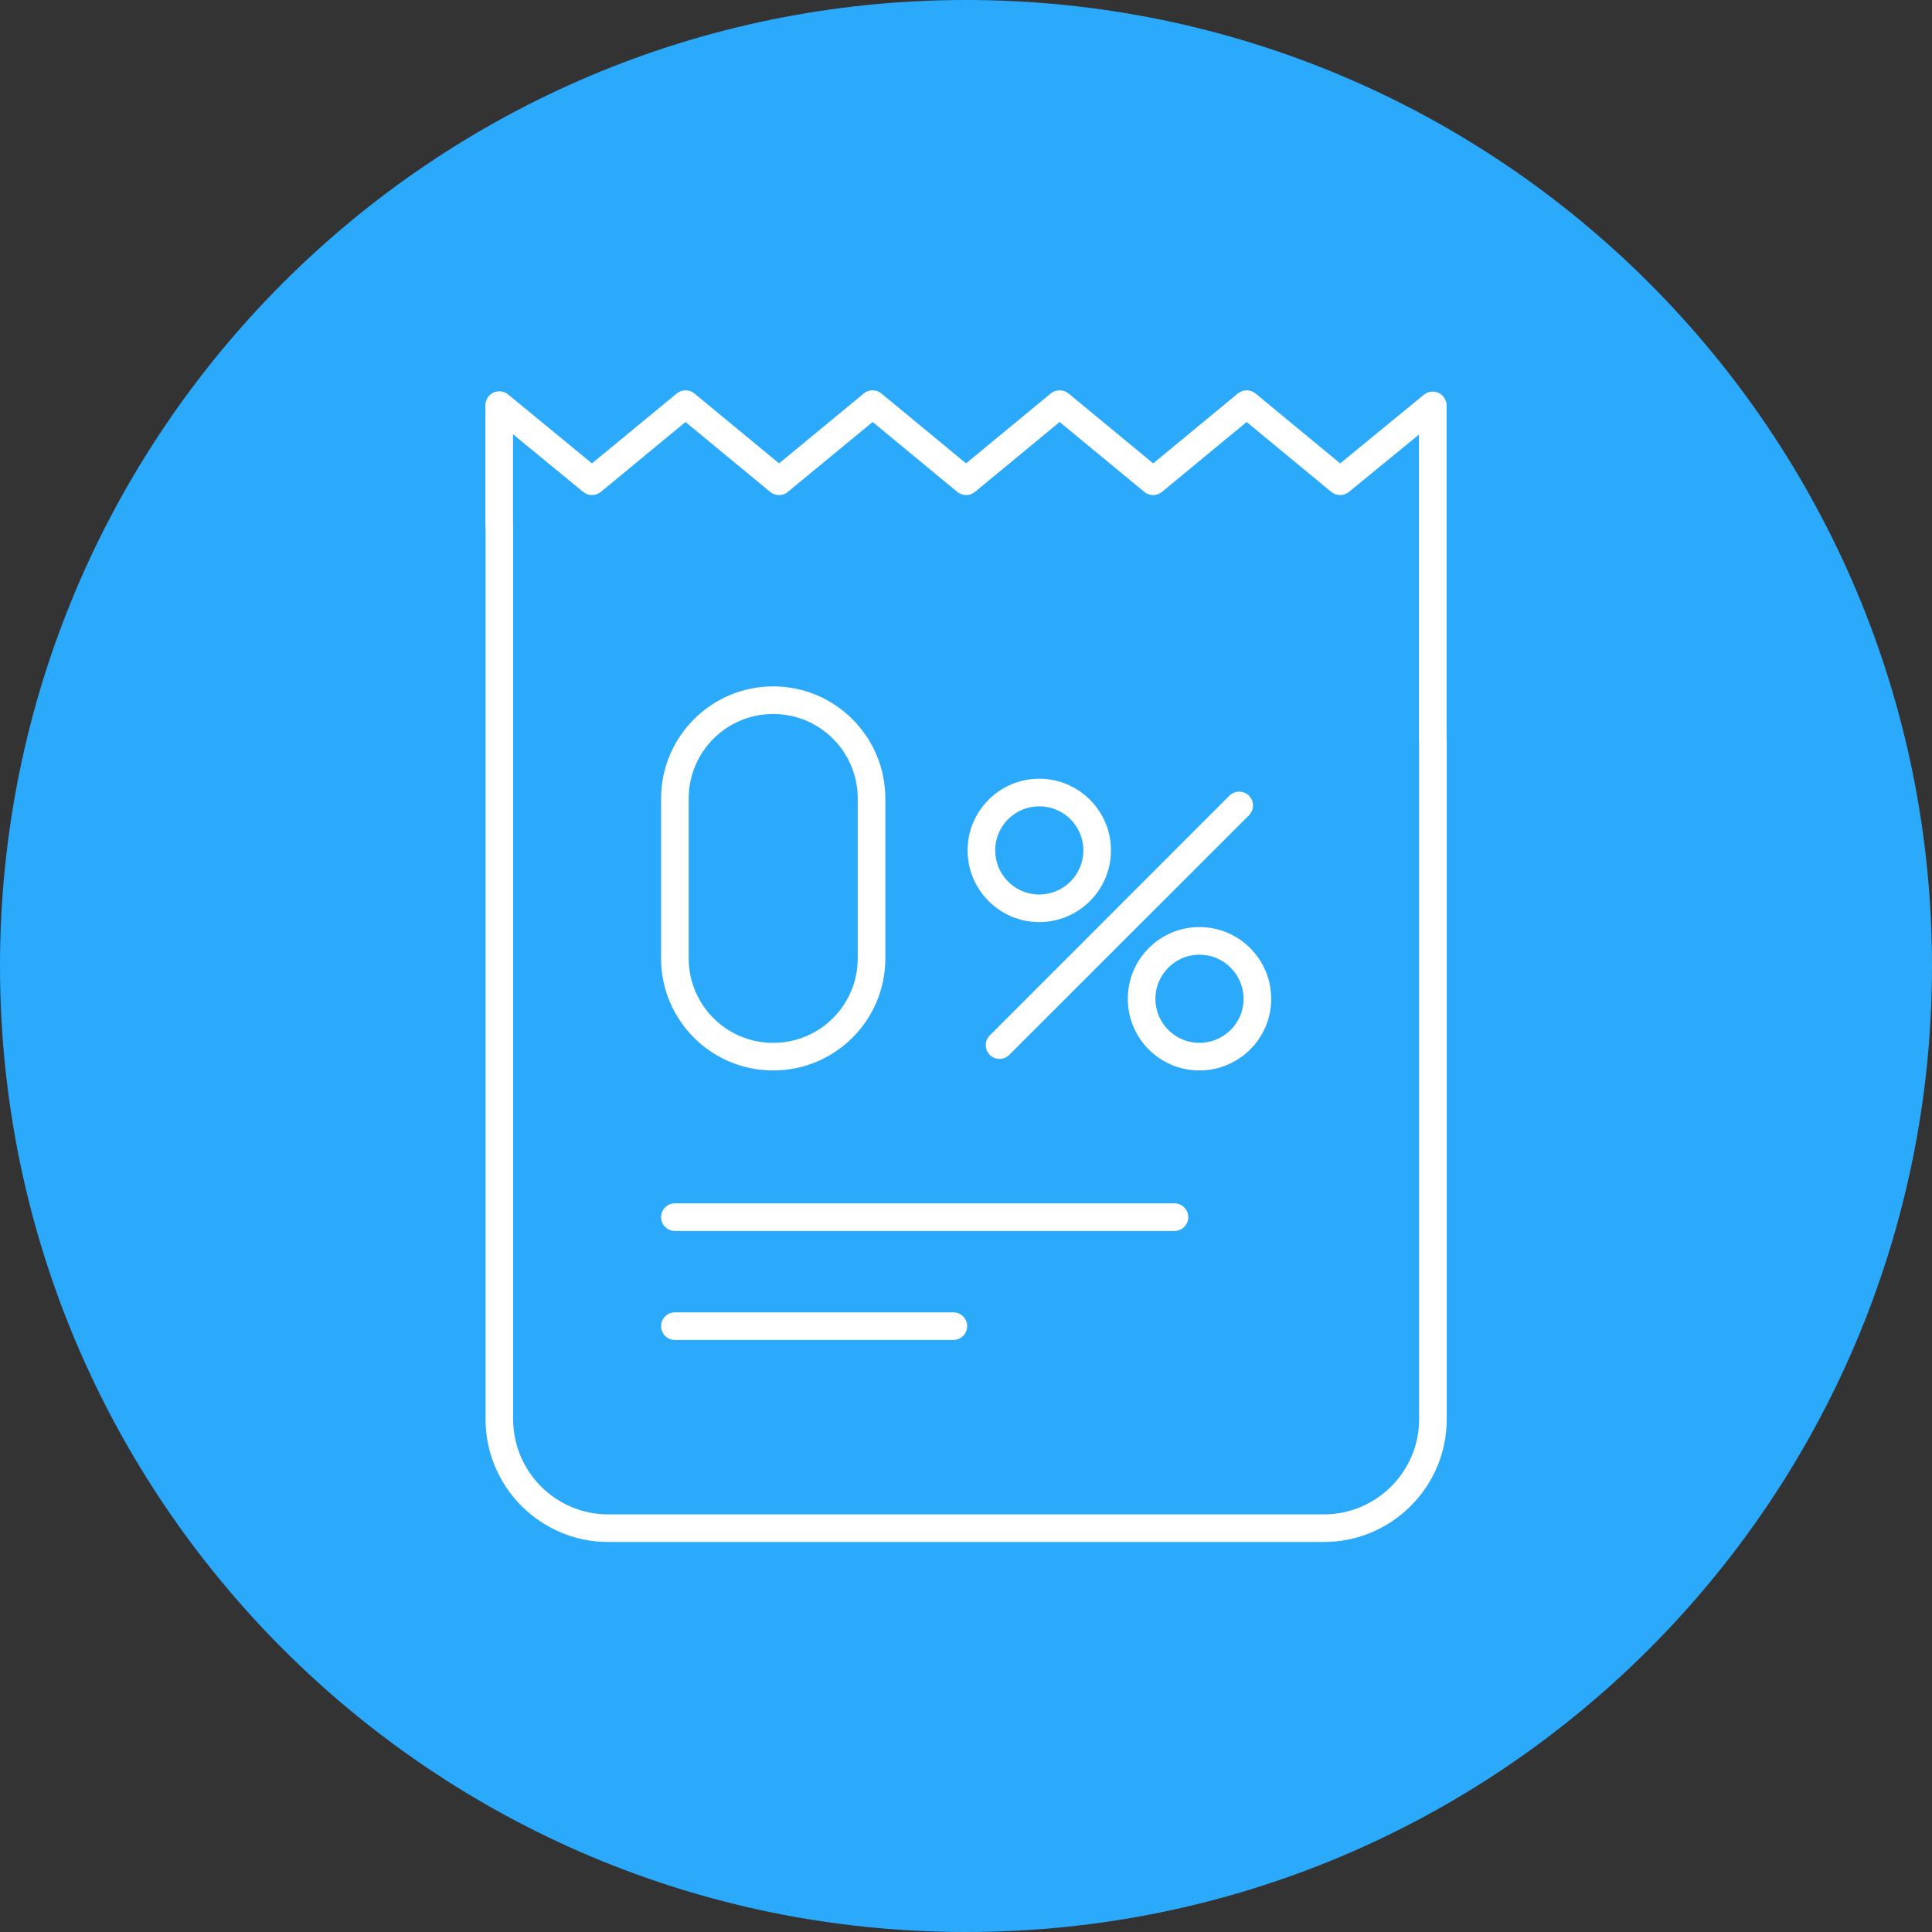
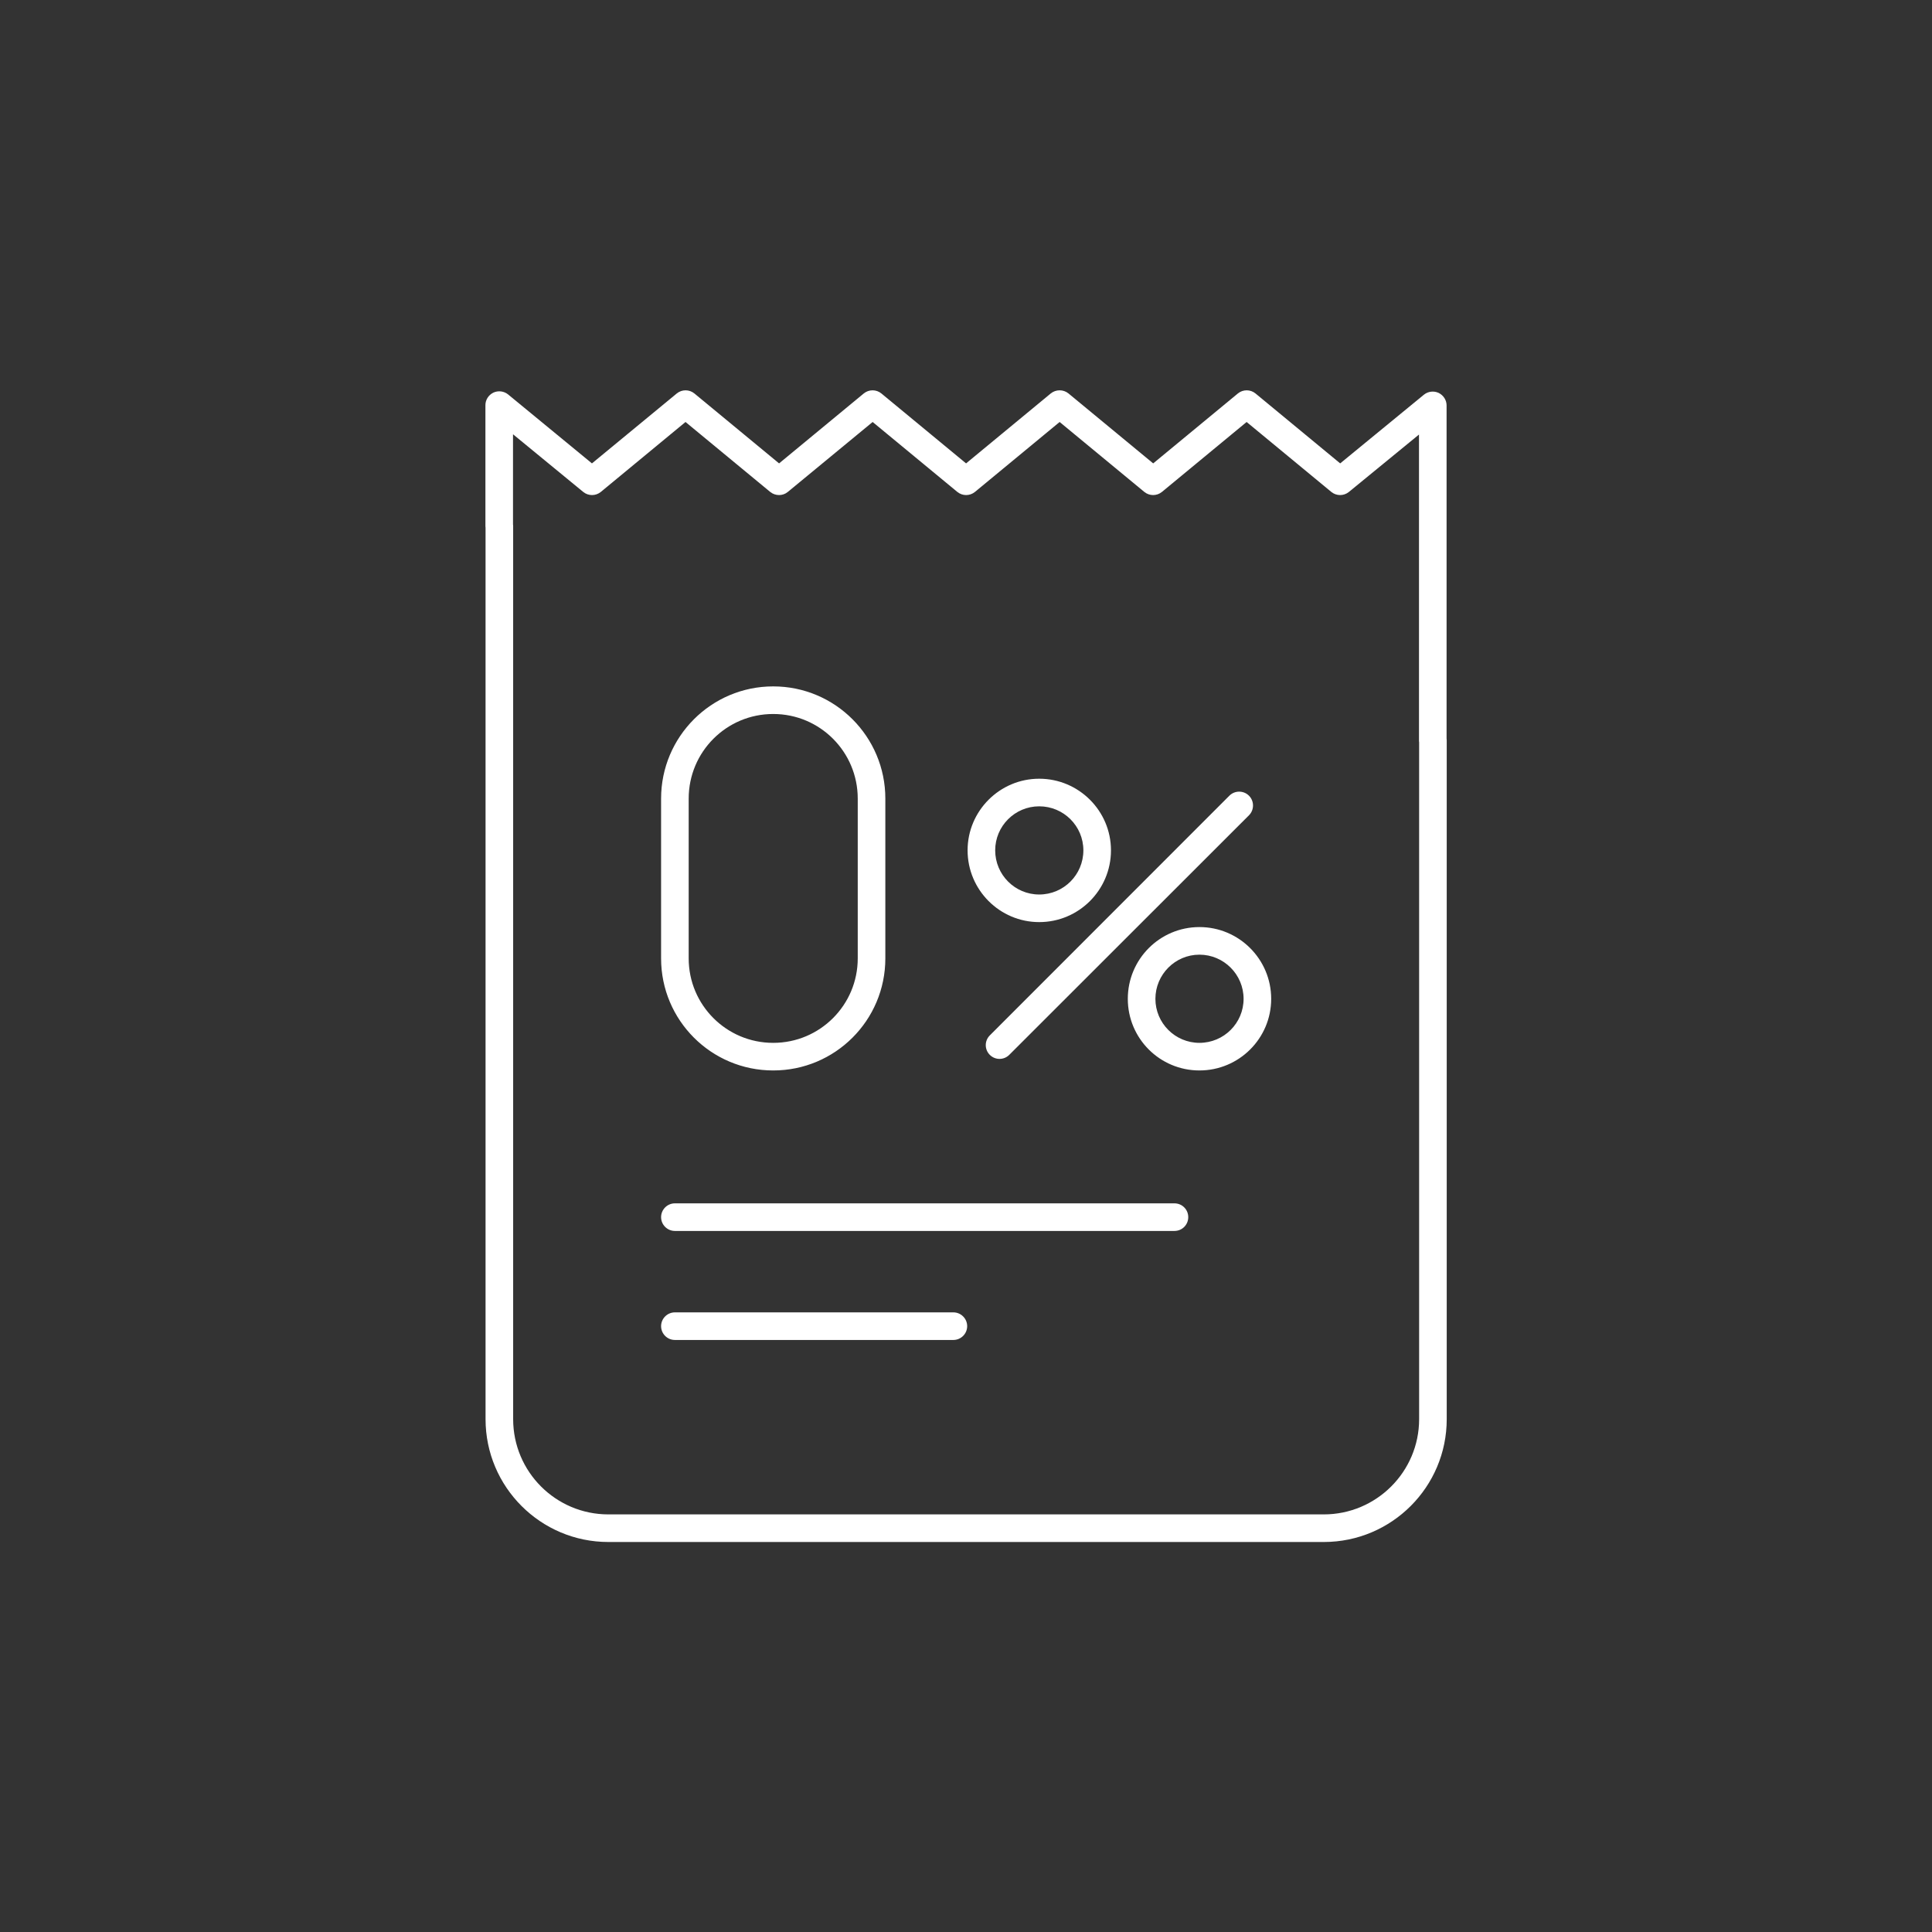
<svg xmlns="http://www.w3.org/2000/svg" width="140" height="140" viewBox="0 0 140 140" fill="none">
  <rect x="0" y="0" width="140" height="140" fill="#333333" stroke="none" />
-   <path d="M70 140C108.66 140 140 108.66 140 70C140 31.34 108.66 0 70 0C31.34 0 0 31.34 0 70C0 108.66 31.34 140 70 140Z" fill="#2BAAFB" />
  <path fill-rule="evenodd" clip-rule="evenodd" d="M83.565 33.579L89.705 28.509C90.075 28.209 90.605 28.209 90.975 28.509L97.115 33.579L103.185 28.599C103.485 28.359 103.895 28.309 104.245 28.469C104.595 28.639 104.825 28.989 104.825 29.379V53.509C104.825 53.549 104.835 53.599 104.835 53.649V102.839C104.835 107.749 100.845 111.739 95.925 111.739H44.085C39.175 111.739 35.185 107.749 35.185 102.839V38.249C35.185 38.209 35.175 38.169 35.175 38.129V29.359C35.175 28.969 35.405 28.619 35.755 28.449C36.105 28.289 36.515 28.339 36.815 28.579L42.895 33.579L49.045 28.509C49.415 28.209 49.945 28.209 50.315 28.509L56.455 33.579L62.595 28.509C62.965 28.209 63.495 28.209 63.865 28.509L70.005 33.579L76.145 28.509C76.515 28.209 77.055 28.209 77.425 28.509L83.565 33.579ZM90.335 30.579L84.195 35.649C83.825 35.949 83.295 35.949 82.925 35.649L76.785 30.579L70.645 35.649C70.275 35.949 69.745 35.949 69.375 35.649L63.235 30.579L57.085 35.649C56.725 35.949 56.185 35.949 55.815 35.649L49.675 30.579L43.535 35.649C43.165 35.949 42.635 35.949 42.265 35.649L37.175 31.469V38.009C37.185 38.049 37.185 38.089 37.185 38.129V102.839C37.185 106.649 40.275 109.739 44.085 109.739H95.925C99.735 109.739 102.835 106.649 102.835 102.839V53.789C102.825 53.739 102.825 53.689 102.825 53.649V31.489L97.745 35.649C97.375 35.949 96.845 35.949 96.475 35.649L90.335 30.579ZM48.905 97.099H69.085C69.635 97.099 70.085 96.649 70.085 96.099C70.085 95.549 69.635 95.099 69.085 95.099H48.905C48.355 95.099 47.905 95.549 47.905 96.099C47.905 96.649 48.355 97.099 48.905 97.099ZM48.905 89.199H85.105C85.665 89.199 86.105 88.749 86.105 88.199C86.105 87.649 85.665 87.199 85.105 87.199H48.905C48.355 87.199 47.905 87.649 47.905 88.199C47.905 88.749 48.355 89.199 48.905 89.199ZM86.915 67.179C84.045 67.179 81.725 69.509 81.725 72.379C81.725 75.249 84.045 77.569 86.915 77.569C89.785 77.569 92.115 75.249 92.115 72.379C92.115 69.509 89.785 67.179 86.915 67.179ZM64.155 57.869C64.155 53.379 60.515 49.739 56.035 49.739H56.025C51.545 49.739 47.905 53.379 47.905 57.869C47.905 61.469 47.905 65.839 47.905 69.449C47.905 73.939 51.545 77.569 56.025 77.569H56.035C60.515 77.569 64.155 73.939 64.155 69.449C64.155 65.839 64.155 61.469 64.155 57.869ZM73.135 76.439L90.505 59.079C90.895 58.689 90.895 58.049 90.505 57.659C90.115 57.269 89.475 57.269 89.085 57.659L71.725 75.029C71.335 75.419 71.335 76.049 71.725 76.439C72.115 76.829 72.745 76.829 73.135 76.439ZM86.915 69.179C88.685 69.179 90.115 70.619 90.115 72.379C90.115 74.139 88.685 75.569 86.915 75.569C85.155 75.569 83.725 74.139 83.725 72.379C83.725 70.619 85.155 69.179 86.915 69.179ZM62.155 57.869C62.155 61.469 62.155 65.839 62.155 69.449C62.155 72.829 59.415 75.569 56.035 75.569H56.025C52.645 75.569 49.905 72.829 49.905 69.449C49.905 65.839 49.905 61.469 49.905 57.869C49.905 54.479 52.645 51.739 56.025 51.739H56.035C59.415 51.739 62.155 54.479 62.155 57.869ZM75.305 56.429C72.445 56.429 70.115 58.759 70.115 61.619C70.115 64.489 72.445 66.819 75.305 66.819C78.175 66.819 80.505 64.489 80.505 61.619C80.505 58.759 78.175 56.429 75.305 56.429ZM75.305 58.429C77.075 58.429 78.505 59.859 78.505 61.619C78.505 63.389 77.075 64.819 75.305 64.819C73.545 64.819 72.115 63.389 72.115 61.619C72.115 59.859 73.545 58.429 75.305 58.429Z" fill="white" />
</svg>